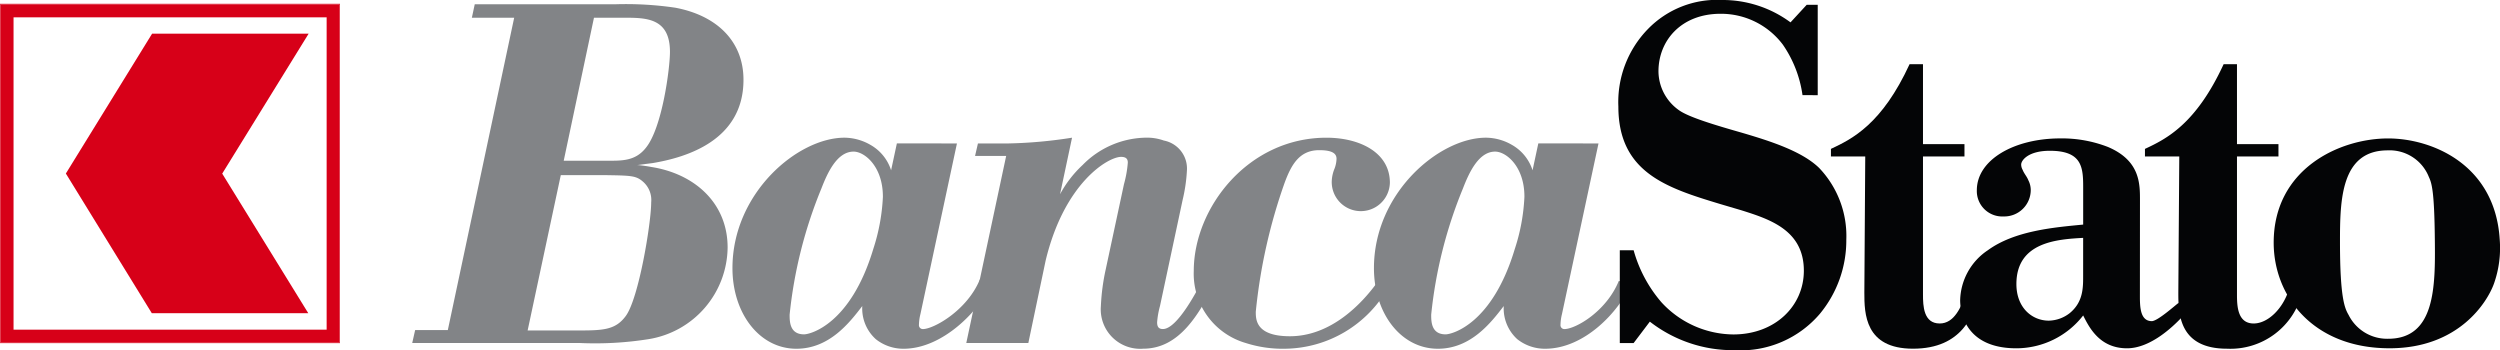
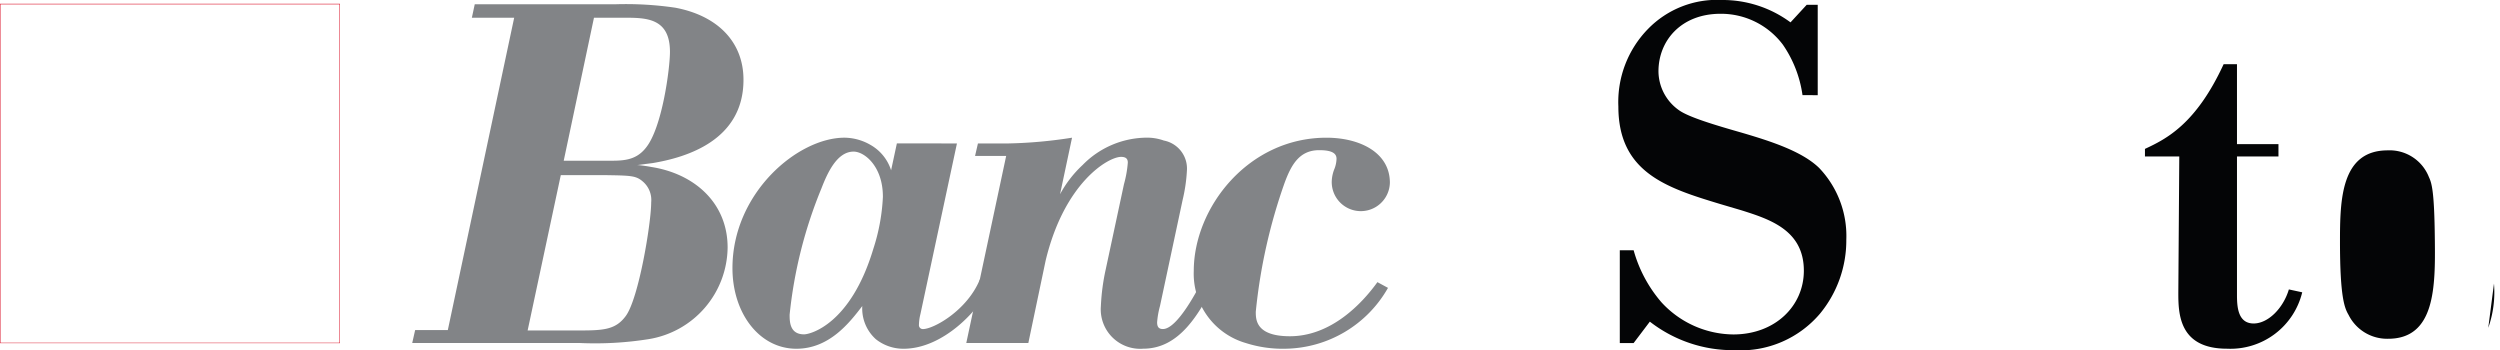
<svg xmlns="http://www.w3.org/2000/svg" width="278.439" height="39" viewBox="0 0 278.439 39">
  <defs>
    <style>.a{fill:#828487;}.b{fill:#040506;}.c{fill:#d70018;}</style>
  </defs>
  <g transform="translate(-112.261 -351.124)">
    <path class="a" d="M193.469,353.259,190.1,369.183h4.814c1.663,0,3.164.05,4.34-1.445,1.822-2.241,2.679-8.867,2.679-10.683,0-3.8-2.679-3.8-5.14-3.8Zm-3.695,17.528-3.693,17.3h5.354c2.945,0,4.388,0,5.567-1.6,1.447-1.921,2.84-10.362,2.84-12.662a2.7,2.7,0,0,0-.963-2.353c-.752-.639-1.34-.639-4.231-.687Zm8.513-1.125a15.18,15.18,0,0,1,1.554.214c4.82.748,8.514,4.007,8.514,8.975a10.459,10.459,0,0,1-8.782,10.2,38.014,38.014,0,0,1-7.712.431H173.228l.325-1.443h3.64l7.389-34.78h-4.713l.321-1.5h15.583a37.879,37.879,0,0,1,6.748.379c4.815.907,7.6,3.9,7.6,8.012v.107c-.05,6.623-6.263,8.546-10.117,9.187Z" transform="translate(-15.055 -0.157)" />
    <path class="a" d="M237.342,378.056c0-3.362-2.036-5.019-3.265-5.019-1.874,0-2.943,2.457-3.586,4.112a50.279,50.279,0,0,0-3.537,14.051c0,.748,0,2.191,1.609,2.191.693,0,5.192-1.123,7.71-9.512a21.924,21.924,0,0,0,1.07-5.823m8.246-5.928-4.07,19.017a5.374,5.374,0,0,0-.162,1.179.434.434,0,0,0,.43.48c1.231,0,4.96-2.11,6.353-5.527l1.282.481c-1.282,2.935-5.387,7.235-9.776,7.235a4.914,4.914,0,0,1-3.1-1.071,4.6,4.6,0,0,1-1.5-3.684c-1.395,1.814-3.644,4.755-7.339,4.755-4.122,0-7.12-3.955-7.12-8.978,0-8.387,7.281-14.528,12.475-14.528a5.869,5.869,0,0,1,2.893.8,4.982,4.982,0,0,1,2.3,2.83l.643-2.993Z" transform="translate(-26.748 -5.028)" />
    <path class="a" d="M259.612,373.517h-3.465l.32-1.389h3.414a51.385,51.385,0,0,0,7.067-.641l-1.336,6.3a12.568,12.568,0,0,1,2.515-3.258,10.073,10.073,0,0,1,7.067-3.045,5.561,5.561,0,0,1,1.981.322,3.175,3.175,0,0,1,2.57,3.31,18.19,18.19,0,0,1-.482,3.312l-2.52,11.807a9.474,9.474,0,0,0-.319,1.812c0,.486.162.752.642.752,1.606,0,3.853-4.328,4.606-5.823l1.234.587c-1.825,3.632-4.019,7.425-8.037,7.425a4.391,4.391,0,0,1-4.708-4.753,23.681,23.681,0,0,1,.534-4.06l2.038-9.514a12.343,12.343,0,0,0,.427-2.4c0-.371-.161-.637-.749-.637-1.447,0-6.319,2.882-8.4,11.536l-1.929,9.191H255.17Z" transform="translate(-35.288 -5.028)" />
    <path class="a" d="M310.446,388.214a13.354,13.354,0,0,1-11.406,6.777,13.5,13.5,0,0,1-4.442-.637,8.033,8.033,0,0,1-5.785-8.016c0-7.05,6.051-14.849,14.778-14.849,3.638,0,7.065,1.6,7.065,5.021a3.239,3.239,0,0,1-6.476-.163,4.08,4.08,0,0,1,.322-1.44,3.381,3.381,0,0,0,.212-1.068c0-.532-.373-.962-1.929-.962-2.193,0-3.1,1.6-3.852,3.632a60.9,60.9,0,0,0-3.213,14.368c0,.856,0,2.725,3.8,2.725,4.552,0,7.98-3.57,9.748-6.026Z" transform="translate(-43.596 -5.028)" />
-     <path class="a" d="M332.222,378.056c0-3.362-2.032-5.019-3.265-5.019-1.874,0-2.945,2.457-3.586,4.112a50.229,50.229,0,0,0-3.533,14.051c0,.748,0,2.191,1.606,2.191.7,0,5.192-1.123,7.706-9.512a21.689,21.689,0,0,0,1.072-5.823m8.25-5.928L336.4,391.145a5.4,5.4,0,0,0-.161,1.179.433.433,0,0,0,.429.48c1.234,0,4.677-1.951,6.068-5.372l1.285.482c-1.285,2.939-5.1,7.079-9.493,7.079a4.945,4.945,0,0,1-3.11-1.071,4.633,4.633,0,0,1-1.5-3.684c-1.393,1.814-3.643,4.755-7.335,4.755-4.126,0-7.121-3.955-7.121-8.978,0-8.387,7.282-14.528,12.472-14.528a5.852,5.852,0,0,1,2.893.8,4.99,4.99,0,0,1,2.3,2.83l.641-2.993Z" transform="translate(-50.177 -5.028)" />
    <path class="b" d="M372.122,361.723a13.089,13.089,0,0,0-2.183-5.617,8.615,8.615,0,0,0-6.952-3.447c-4.358,0-6.908,2.967-6.908,6.414a5.338,5.338,0,0,0,2.229,4.287c1.065.8,4.094,1.7,7.065,2.548,3.241.953,6.693,2.068,8.6,3.92a10.964,10.964,0,0,1,3.027,8,12.828,12.828,0,0,1-2.92,8.216,11.582,11.582,0,0,1-9.506,4.082,15.091,15.091,0,0,1-9.456-3.18l-1.806,2.386h-1.54V378.994h1.54a15.017,15.017,0,0,0,3.082,5.779,10.988,10.988,0,0,0,8.018,3.6c4.672,0,7.859-3.181,7.859-7.1,0-4.5-3.769-5.724-6.956-6.728l-2.334-.689c-5.952-1.8-11.368-3.5-11.368-10.865a11.638,11.638,0,0,1,3.293-8.633,10.72,10.72,0,0,1,8.285-3.234,12.722,12.722,0,0,1,7.595,2.491l1.806-1.96h1.224v10.068Z" transform="translate(-59.105)" />
-     <path class="b" d="M393.3,369.526h4.62V370.9H393.3v15.367c0,1.267.053,3.231,1.861,3.231,1.592,0,2.443-1.747,3.08-3.87l1.485.316c-.742,2.548-2.015,6.362-7.543,6.362-5.359,0-5.414-3.923-5.414-6.251l.1-15.156h-3.821v-.847c2.388-1.116,5.68-2.757,8.76-9.435H393.3Z" transform="translate(-66.865 -2.346)" />
-     <path class="b" d="M415.857,382.673c-2.814.161-7.434.423-7.434,5.14,0,2.653,1.753,4.08,3.609,4.08a3.913,3.913,0,0,0,2.338-.845c1.54-1.272,1.486-2.917,1.486-4.295Zm6.321,6.519c0,1.218.05,2.755,1.328,2.755.639,0,2.57-1.734,3-2.05l.288,1.675c-.962,1.01-3.447,3.4-6.047,3.4-3.031,0-4.2-2.282-4.887-3.658a9.446,9.446,0,0,1-7.434,3.658c-5.473,0-6.267-3.71-6.267-5.355a6.886,6.886,0,0,1,3.08-5.564c2.973-2.17,7.327-2.543,10.621-2.86V377c0-2.223-.157-4.027-3.717-4.027-2.39,0-3.188,1.059-3.188,1.536a1.2,1.2,0,0,0,.161.584c.161.423.477.744.637,1.165a2.4,2.4,0,0,1,.268,1.06,2.95,2.95,0,0,1-3.032,2.969,2.83,2.83,0,0,1-2.973-2.917c0-3.389,4.144-5.775,9.3-5.775a14.109,14.109,0,0,1,5.309.956c3.609,1.536,3.56,4.134,3.56,5.988Z" transform="translate(-71.584 -5.056)" />
    <path class="b" d="M439.739,369.526h4.62V370.9h-4.62v15.367c0,1.267.053,3.231,1.858,3.231,1.594,0,3.286-1.671,3.921-3.793l1.487.321a8.225,8.225,0,0,1-8.381,6.281c-5.363,0-5.418-3.923-5.418-6.251l.107-15.156H429.49v-.847c2.391-1.116,5.682-2.757,8.764-9.435h1.485Z" transform="translate(-78.333 -2.346)" />
-     <path class="b" d="M465.793,375.841a4.7,4.7,0,0,0-4.567-2.914c-5.206,0-5.313,5.51-5.313,10.171,0,6.307.532,7.419.959,8.157a4.792,4.792,0,0,0,4.406,2.655c5.259,0,5.259-5.832,5.2-11.026-.054-5.612-.367-6.355-.688-7.043m7.275,11.923c-.74,2.066-3.927,7.206-11.63,7.206-8.552,0-12.906-5.829-12.906-11.764,0-8.215,7.327-11.606,12.747-11.606,4.835,0,11.9,2.862,12.426,11.235a11.909,11.909,0,0,1-.637,4.928" transform="translate(-83.035 -5.056)" />
+     <path class="b" d="M465.793,375.841a4.7,4.7,0,0,0-4.567-2.914c-5.206,0-5.313,5.51-5.313,10.171,0,6.307.532,7.419.959,8.157a4.792,4.792,0,0,0,4.406,2.655c5.259,0,5.259-5.832,5.2-11.026-.054-5.612-.367-6.355-.688-7.043m7.275,11.923a11.909,11.909,0,0,1-.637,4.928" transform="translate(-83.035 -5.056)" />
    <path class="c" d="M112.261,389.484h37.867V351.691H112.261Zm37.815-.048H112.311v-37.69h37.765Z" transform="translate(0 -0.14)" />
-     <path class="c" d="M112.327,389.453h37.765v-37.69H112.327Zm1.459-36.241h34.871V388H113.786Z" transform="translate(-0.016 -0.158)" />
-     <path class="c" d="M131.607,356.1,122,371.68l9.574,15.557H149l-9.586-15.547,9.627-15.589Z" transform="translate(-2.404 -1.229)" />
  </g>
</svg>